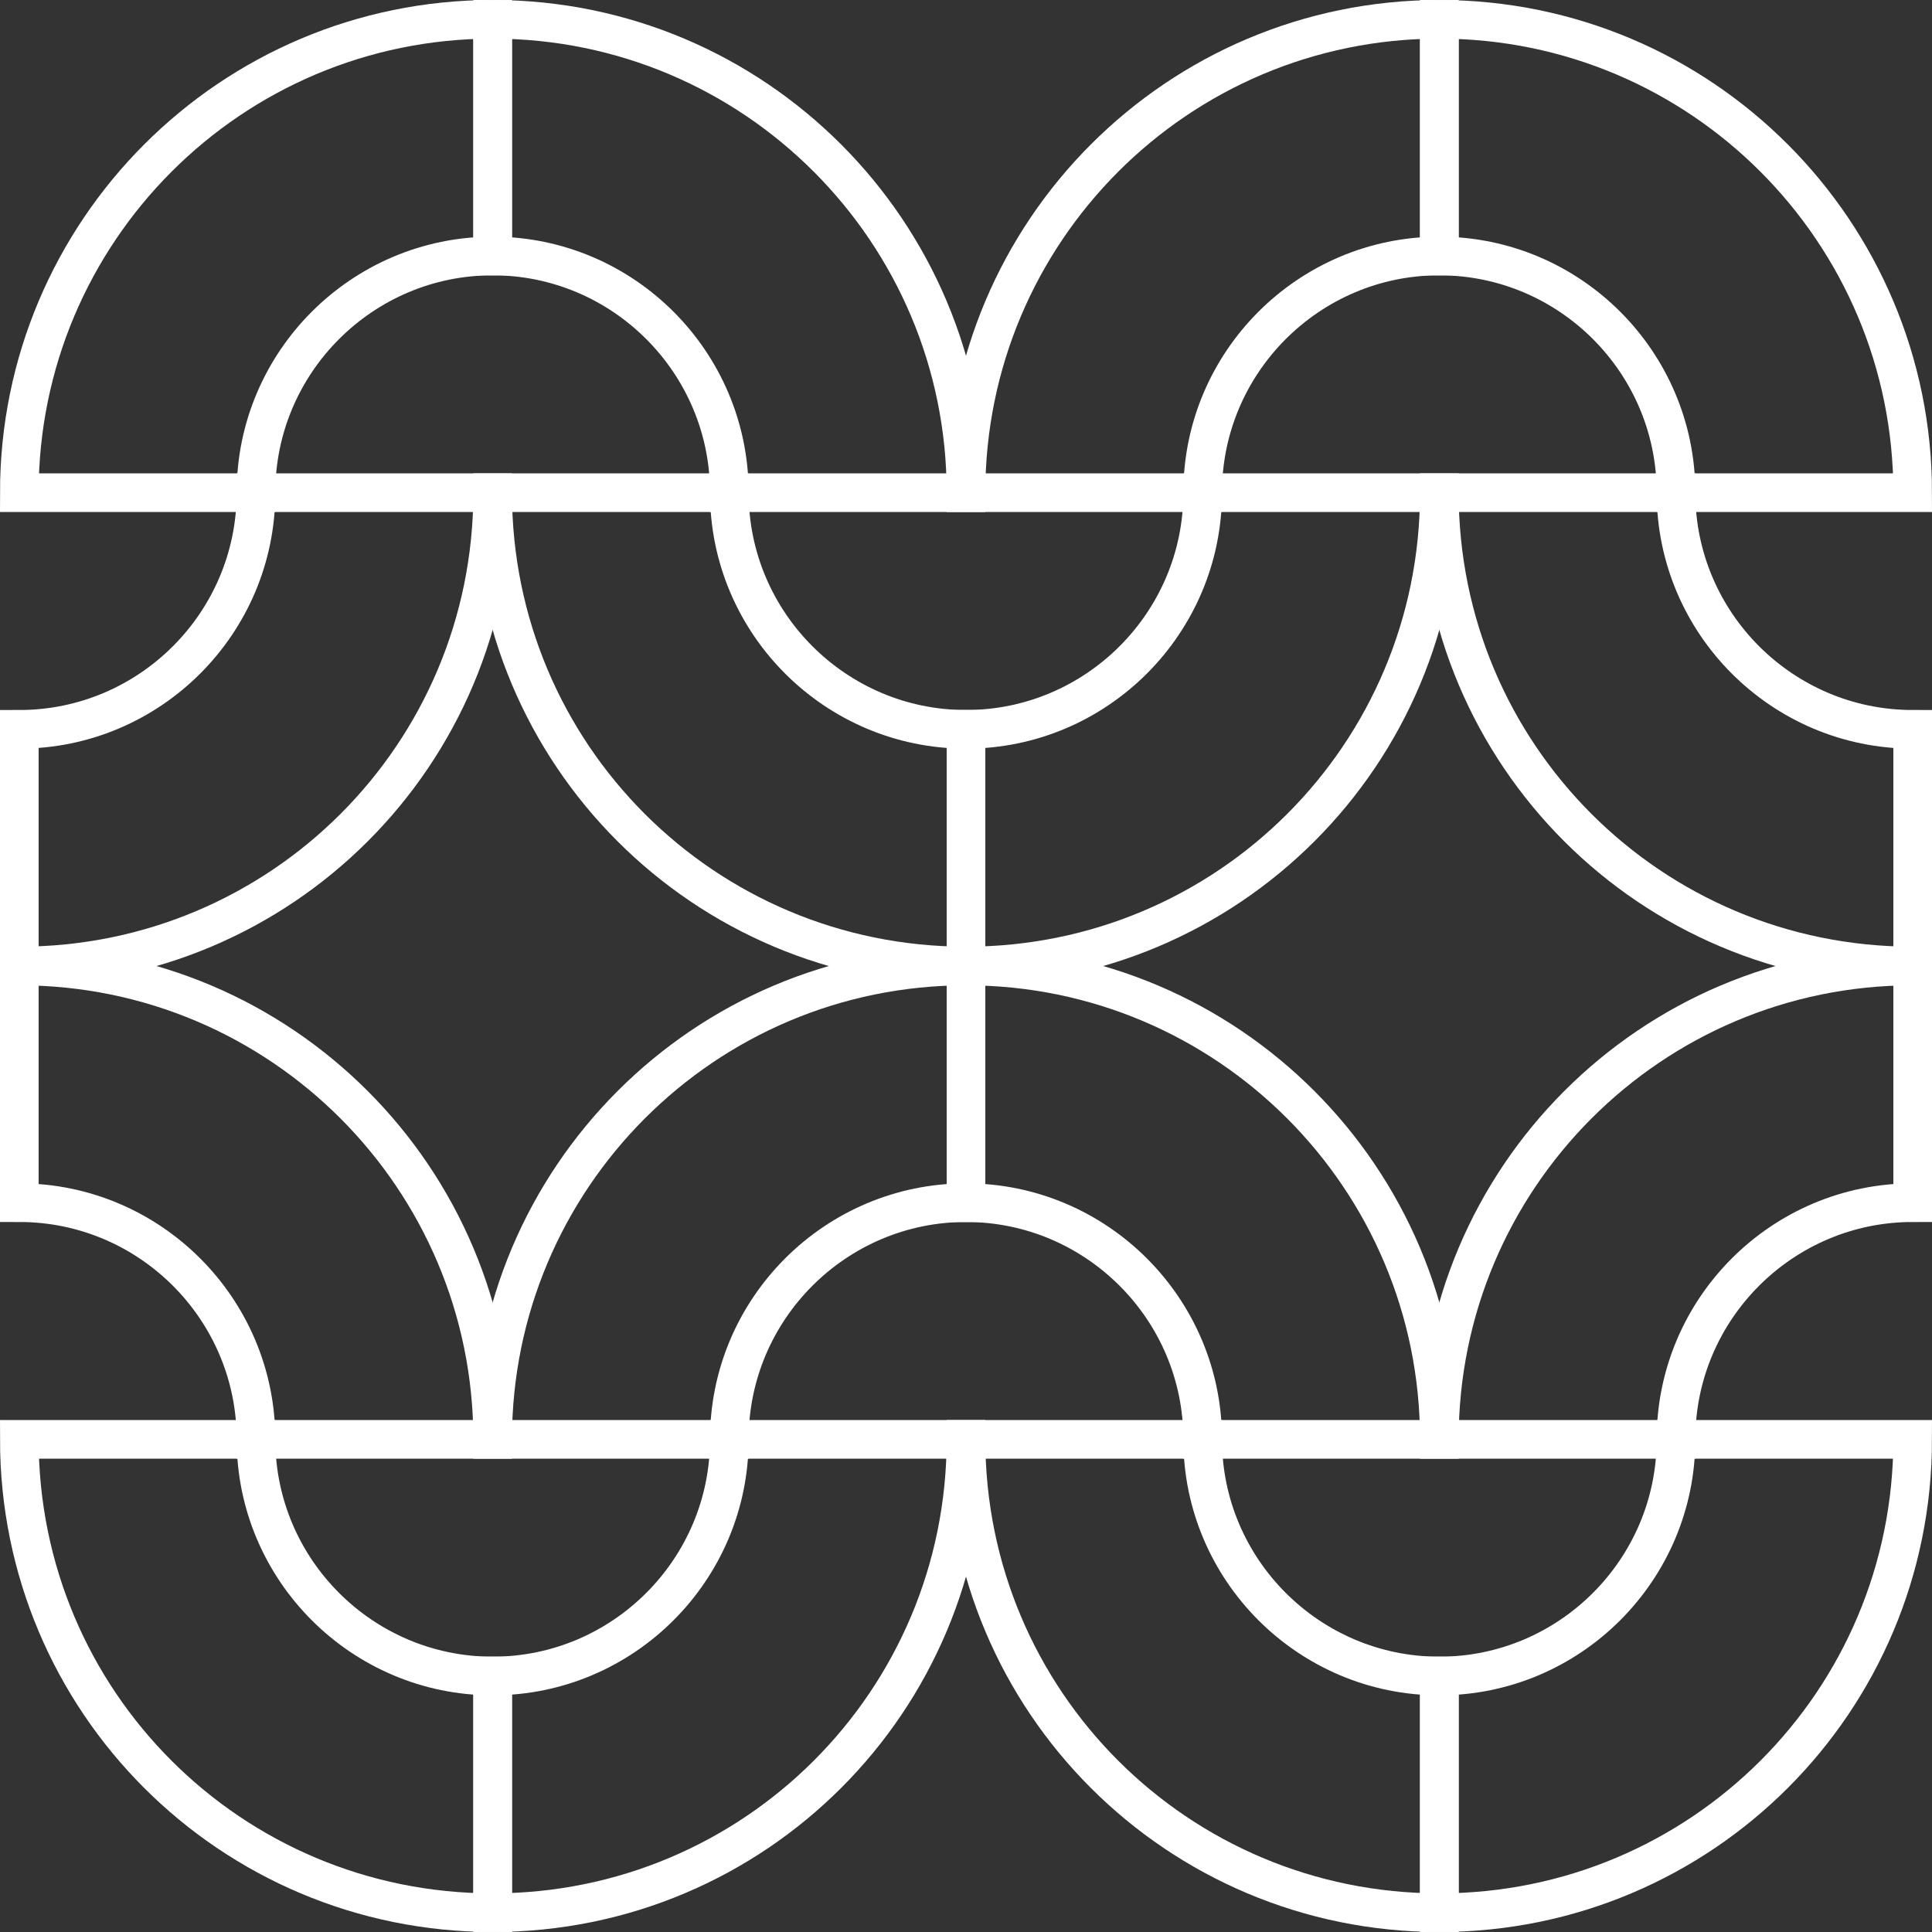
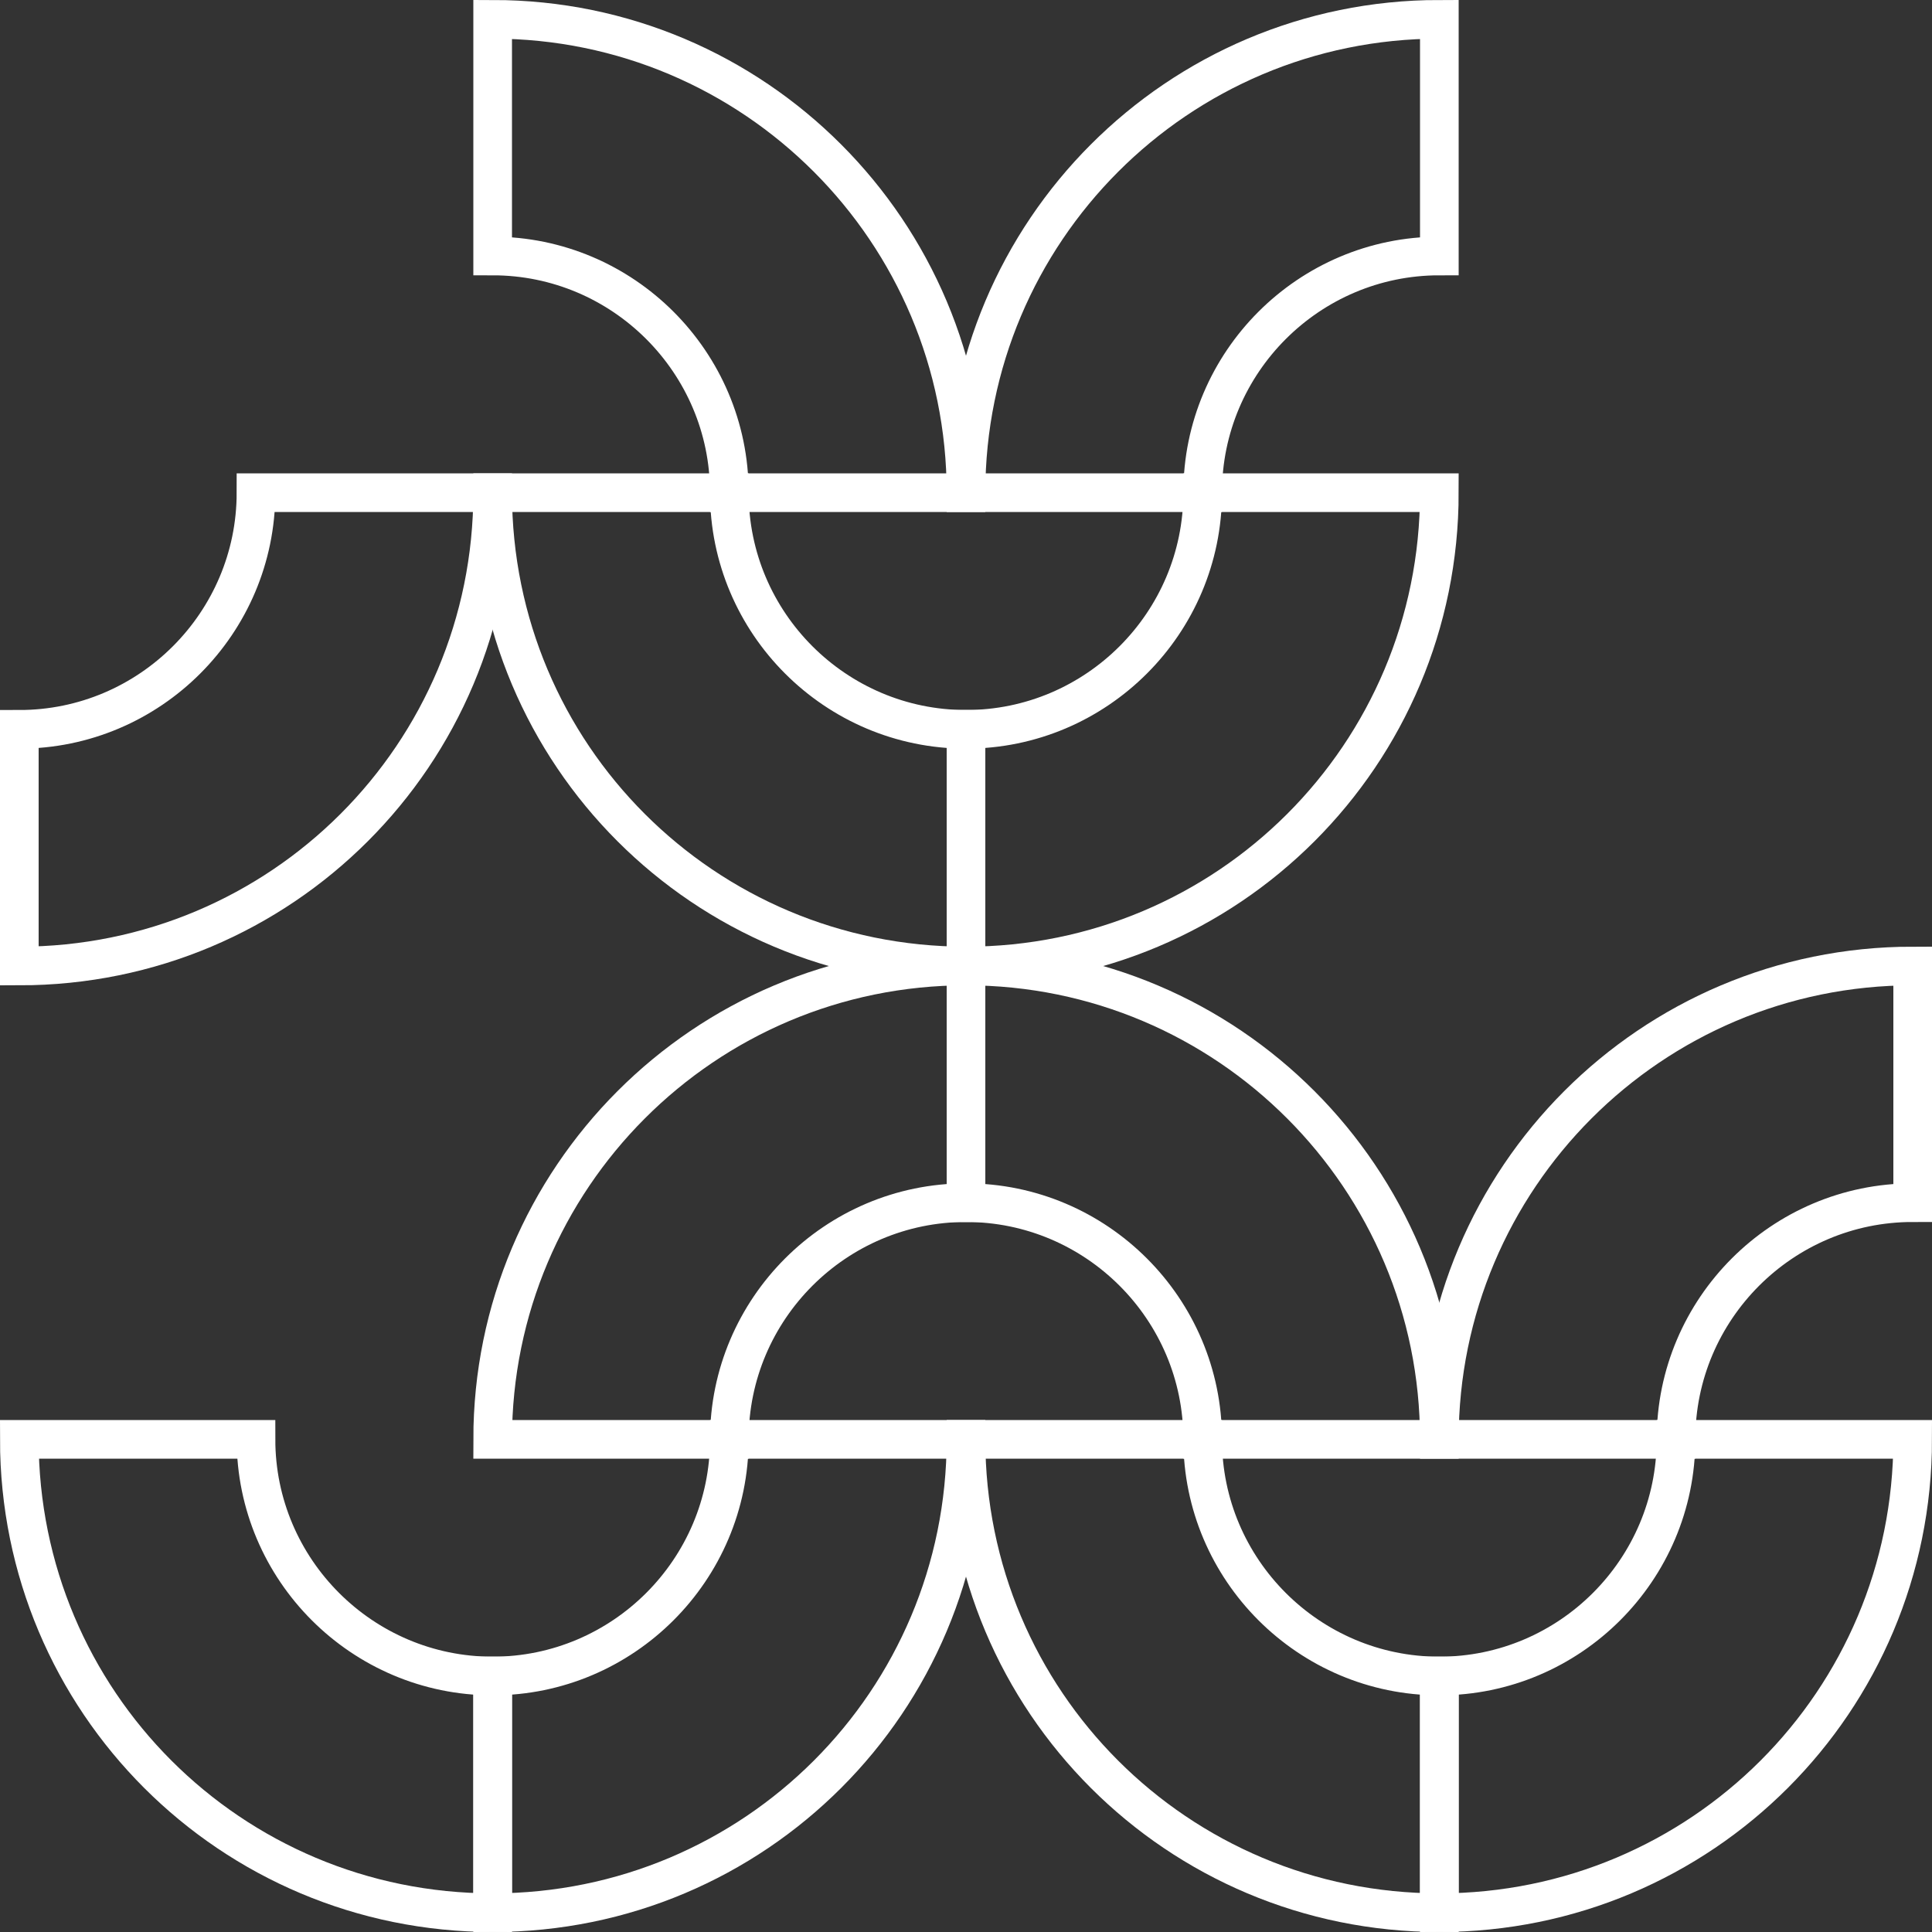
<svg xmlns="http://www.w3.org/2000/svg" width="100" height="100" viewBox="0 0 100 100" fill="none">
  <rect x="0" y="0" width="100" height="100" fill="#333333" stroke="none" />
  <g clip-path="url(#clip0_1317_14047)">
    <path d="M74.5 99V86.75C81.251 86.75 86.75 81.251 86.75 74.5H99C99 88.057 88.057 99 74.5 99Z" stroke="white" stroke-width="2" stroke-miterlimit="10" />
    <path d="M50 74.5H62.25C62.25 81.251 67.749 86.75 74.5 86.75V99C60.943 99 50 88.057 50 74.5Z" stroke="white" stroke-width="2" stroke-miterlimit="10" />
    <path d="M99 50V62.25C92.249 62.25 86.75 67.749 86.75 74.5H74.5C74.5 60.998 85.443 50 99 50Z" stroke="white" stroke-width="2" stroke-miterlimit="10" />
    <path d="M74.5 74.5H62.25C62.25 67.749 56.751 62.25 50 62.25V50C63.557 50 74.5 60.998 74.5 74.5Z" stroke="white" stroke-width="2" stroke-miterlimit="10" />
-     <path d="M74.5 1V13.25C81.251 13.25 86.75 18.749 86.75 25.5H99C99 11.998 88.057 1 74.5 1Z" stroke="white" stroke-width="2" stroke-miterlimit="10" />
    <path d="M50 25.5H62.25C62.25 18.749 67.749 13.25 74.5 13.25V1C60.943 1 50 11.998 50 25.5Z" stroke="white" stroke-width="2" stroke-miterlimit="10" />
-     <path d="M99 50V37.75C92.249 37.75 86.75 32.251 86.75 25.5H74.5C74.5 39.057 85.443 50 99 50Z" stroke="white" stroke-width="2" stroke-miterlimit="10" />
    <path d="M74.5 25.5H62.25C62.25 32.251 56.751 37.75 50 37.75V50C63.557 50 74.5 39.057 74.5 25.5Z" stroke="white" stroke-width="2" stroke-miterlimit="10" />
    <path d="M25.5 99V86.75C32.251 86.75 37.75 81.251 37.75 74.5H50C50 88.057 39.057 99 25.5 99Z" stroke="white" stroke-width="2" stroke-miterlimit="10" />
    <path d="M1 74.5H13.25C13.25 81.251 18.749 86.75 25.5 86.75V99C11.943 99 1 88.057 1 74.5Z" stroke="white" stroke-width="2" stroke-miterlimit="10" />
-     <path d="M50 50V62.25C43.249 62.25 37.75 67.749 37.75 74.5H25.5C25.5 60.998 36.443 50 50 50Z" stroke="white" stroke-width="2" stroke-miterlimit="10" />
-     <path d="M25.5 74.5H13.25C13.25 67.749 7.751 62.25 1 62.25V50C14.557 50 25.5 60.998 25.5 74.5Z" stroke="white" stroke-width="2" stroke-miterlimit="10" />
+     <path d="M50 50V62.25C43.249 62.25 37.75 67.749 37.75 74.5H25.5C25.5 60.998 36.443 50 50 50" stroke="white" stroke-width="2" stroke-miterlimit="10" />
    <path d="M25.5 1V13.25C32.251 13.25 37.75 18.749 37.75 25.5H50C50 11.998 39.057 1 25.5 1Z" stroke="white" stroke-width="2" stroke-miterlimit="10" />
-     <path d="M1 25.5H13.25C13.25 18.749 18.749 13.25 25.5 13.25V1C11.943 1 1 11.998 1 25.5Z" stroke="white" stroke-width="2" stroke-miterlimit="10" />
    <path d="M50 50V37.75C43.249 37.75 37.75 32.251 37.75 25.5H25.5C25.5 39.057 36.443 50 50 50Z" stroke="white" stroke-width="2" stroke-miterlimit="10" />
    <path d="M25.5 25.5H13.25C13.25 32.251 7.751 37.75 1 37.75V50C14.557 50 25.5 39.057 25.5 25.5Z" stroke="white" stroke-width="2" stroke-miterlimit="10" />
  </g>
  <defs>
    <clipPath id="clip0_1317_14047">
      <rect width="100" height="100" fill="white" />
    </clipPath>
  </defs>
</svg>